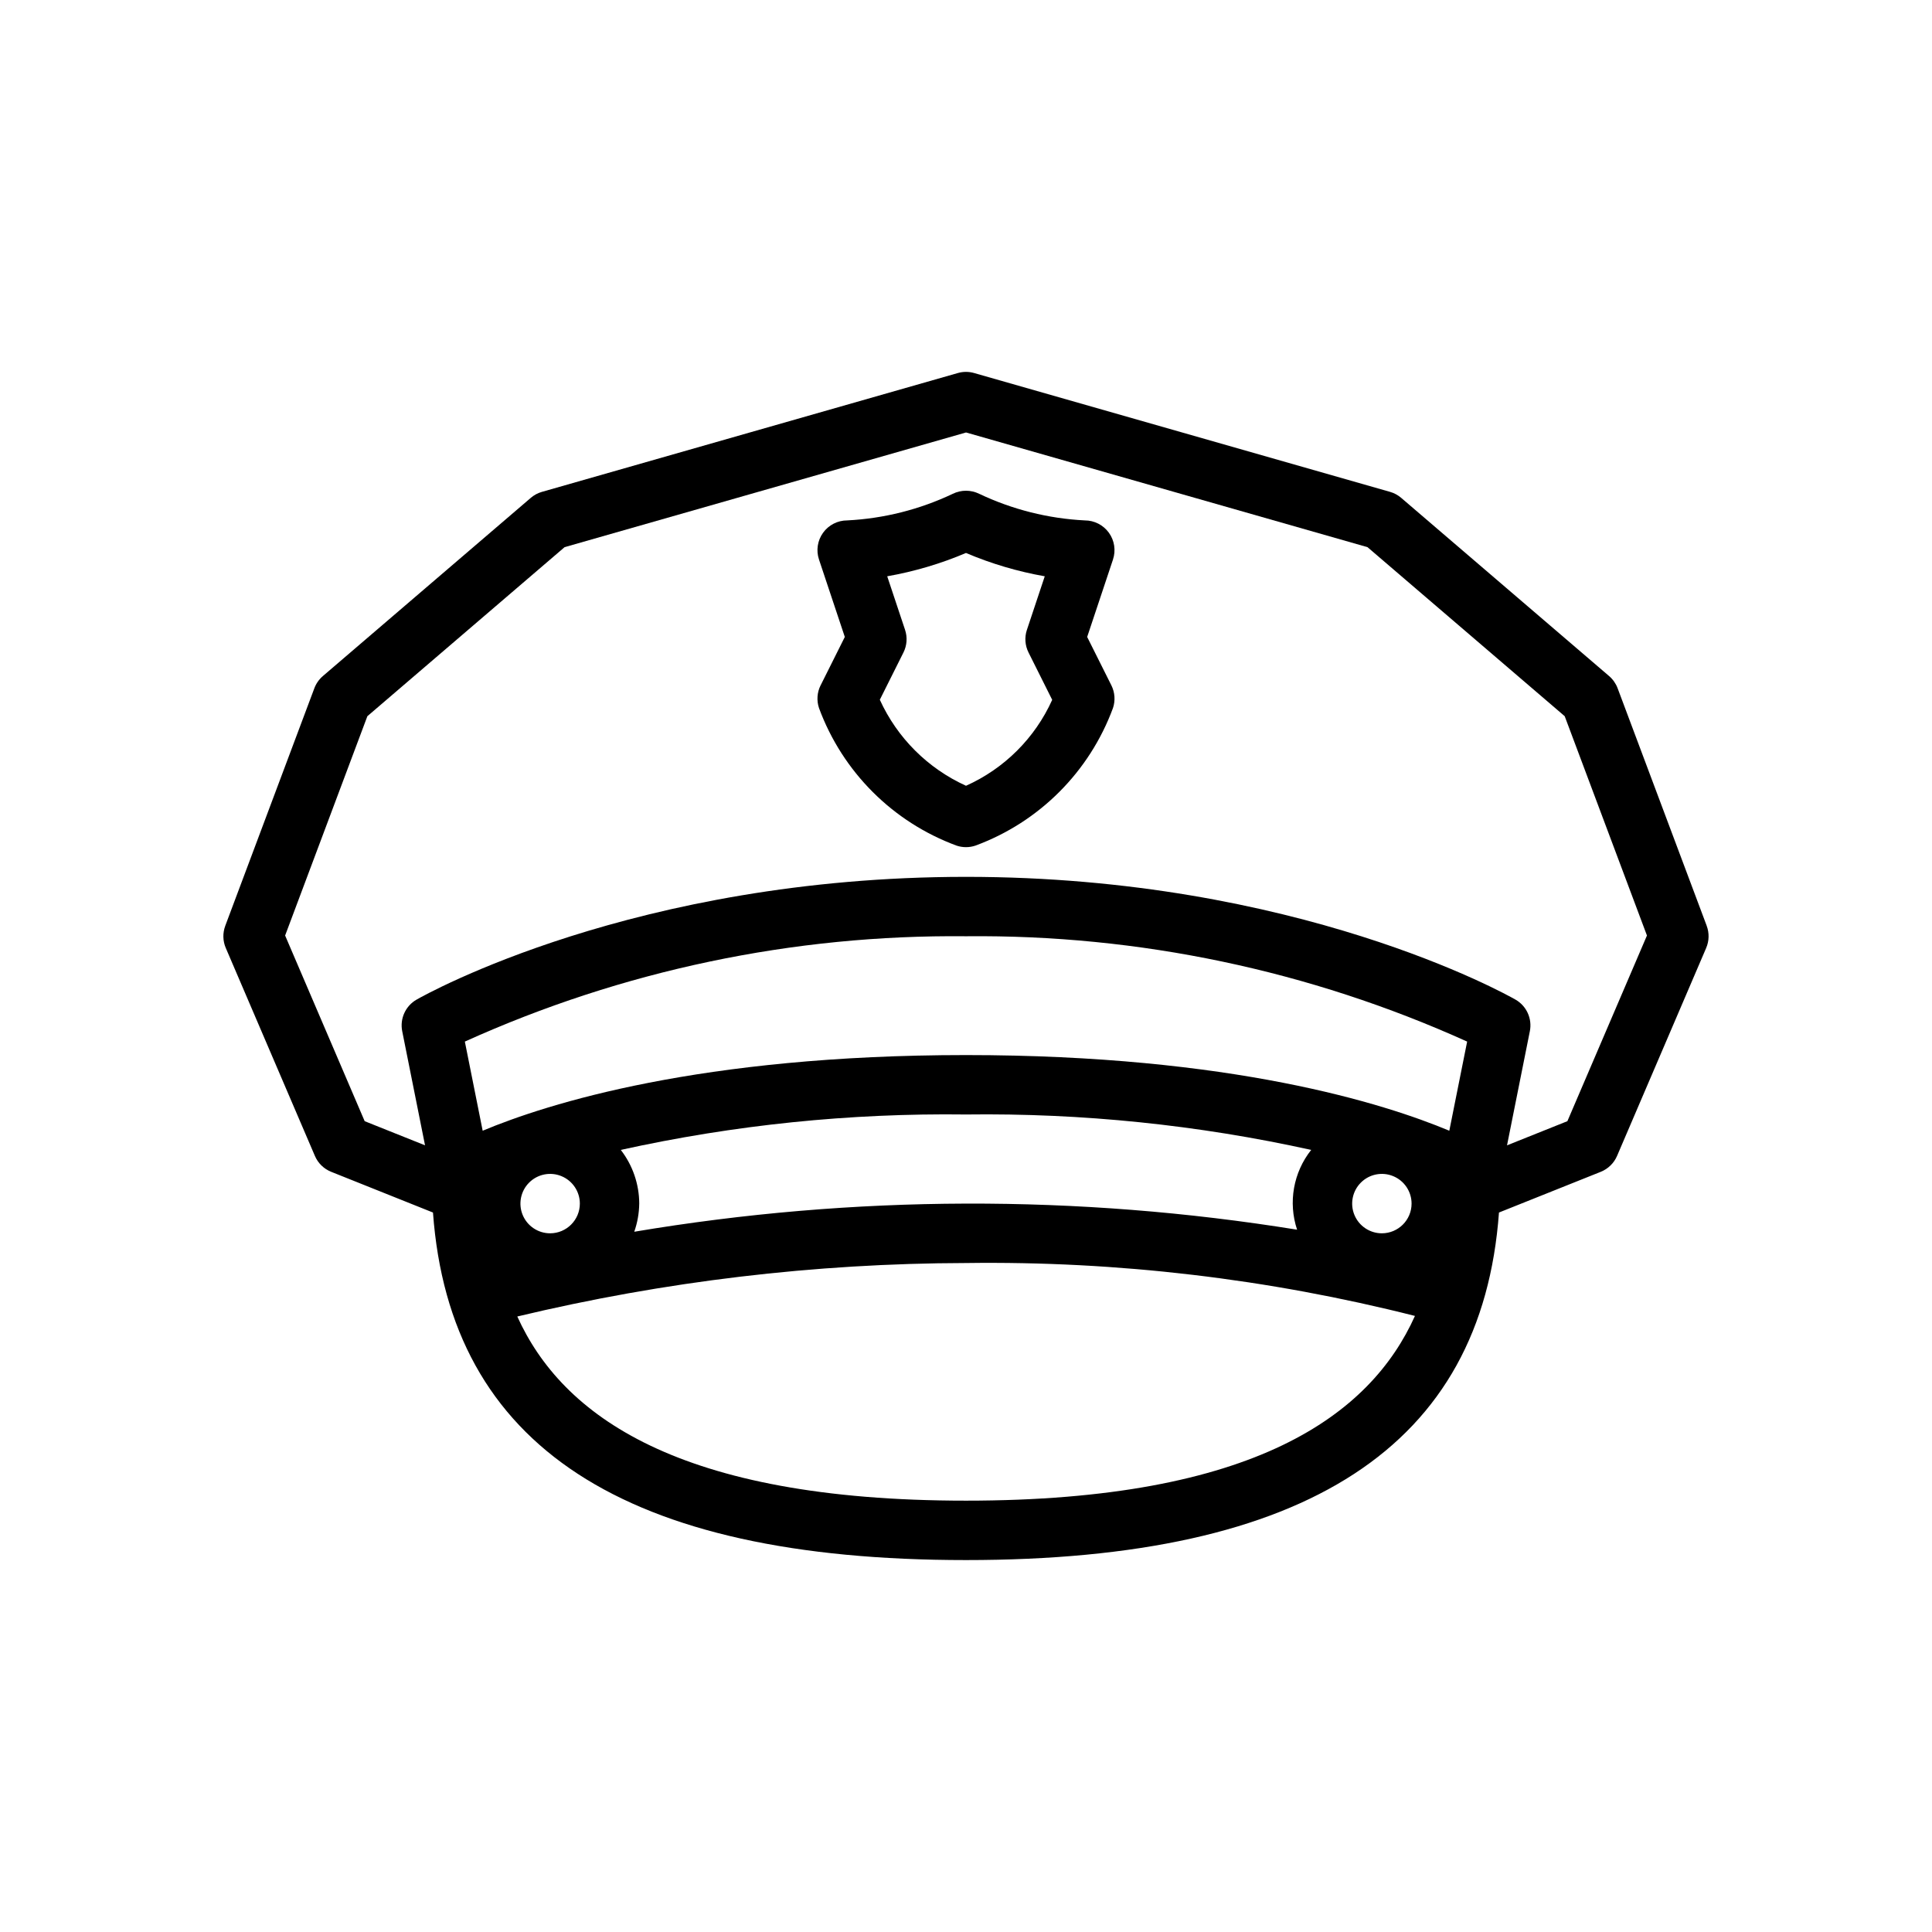
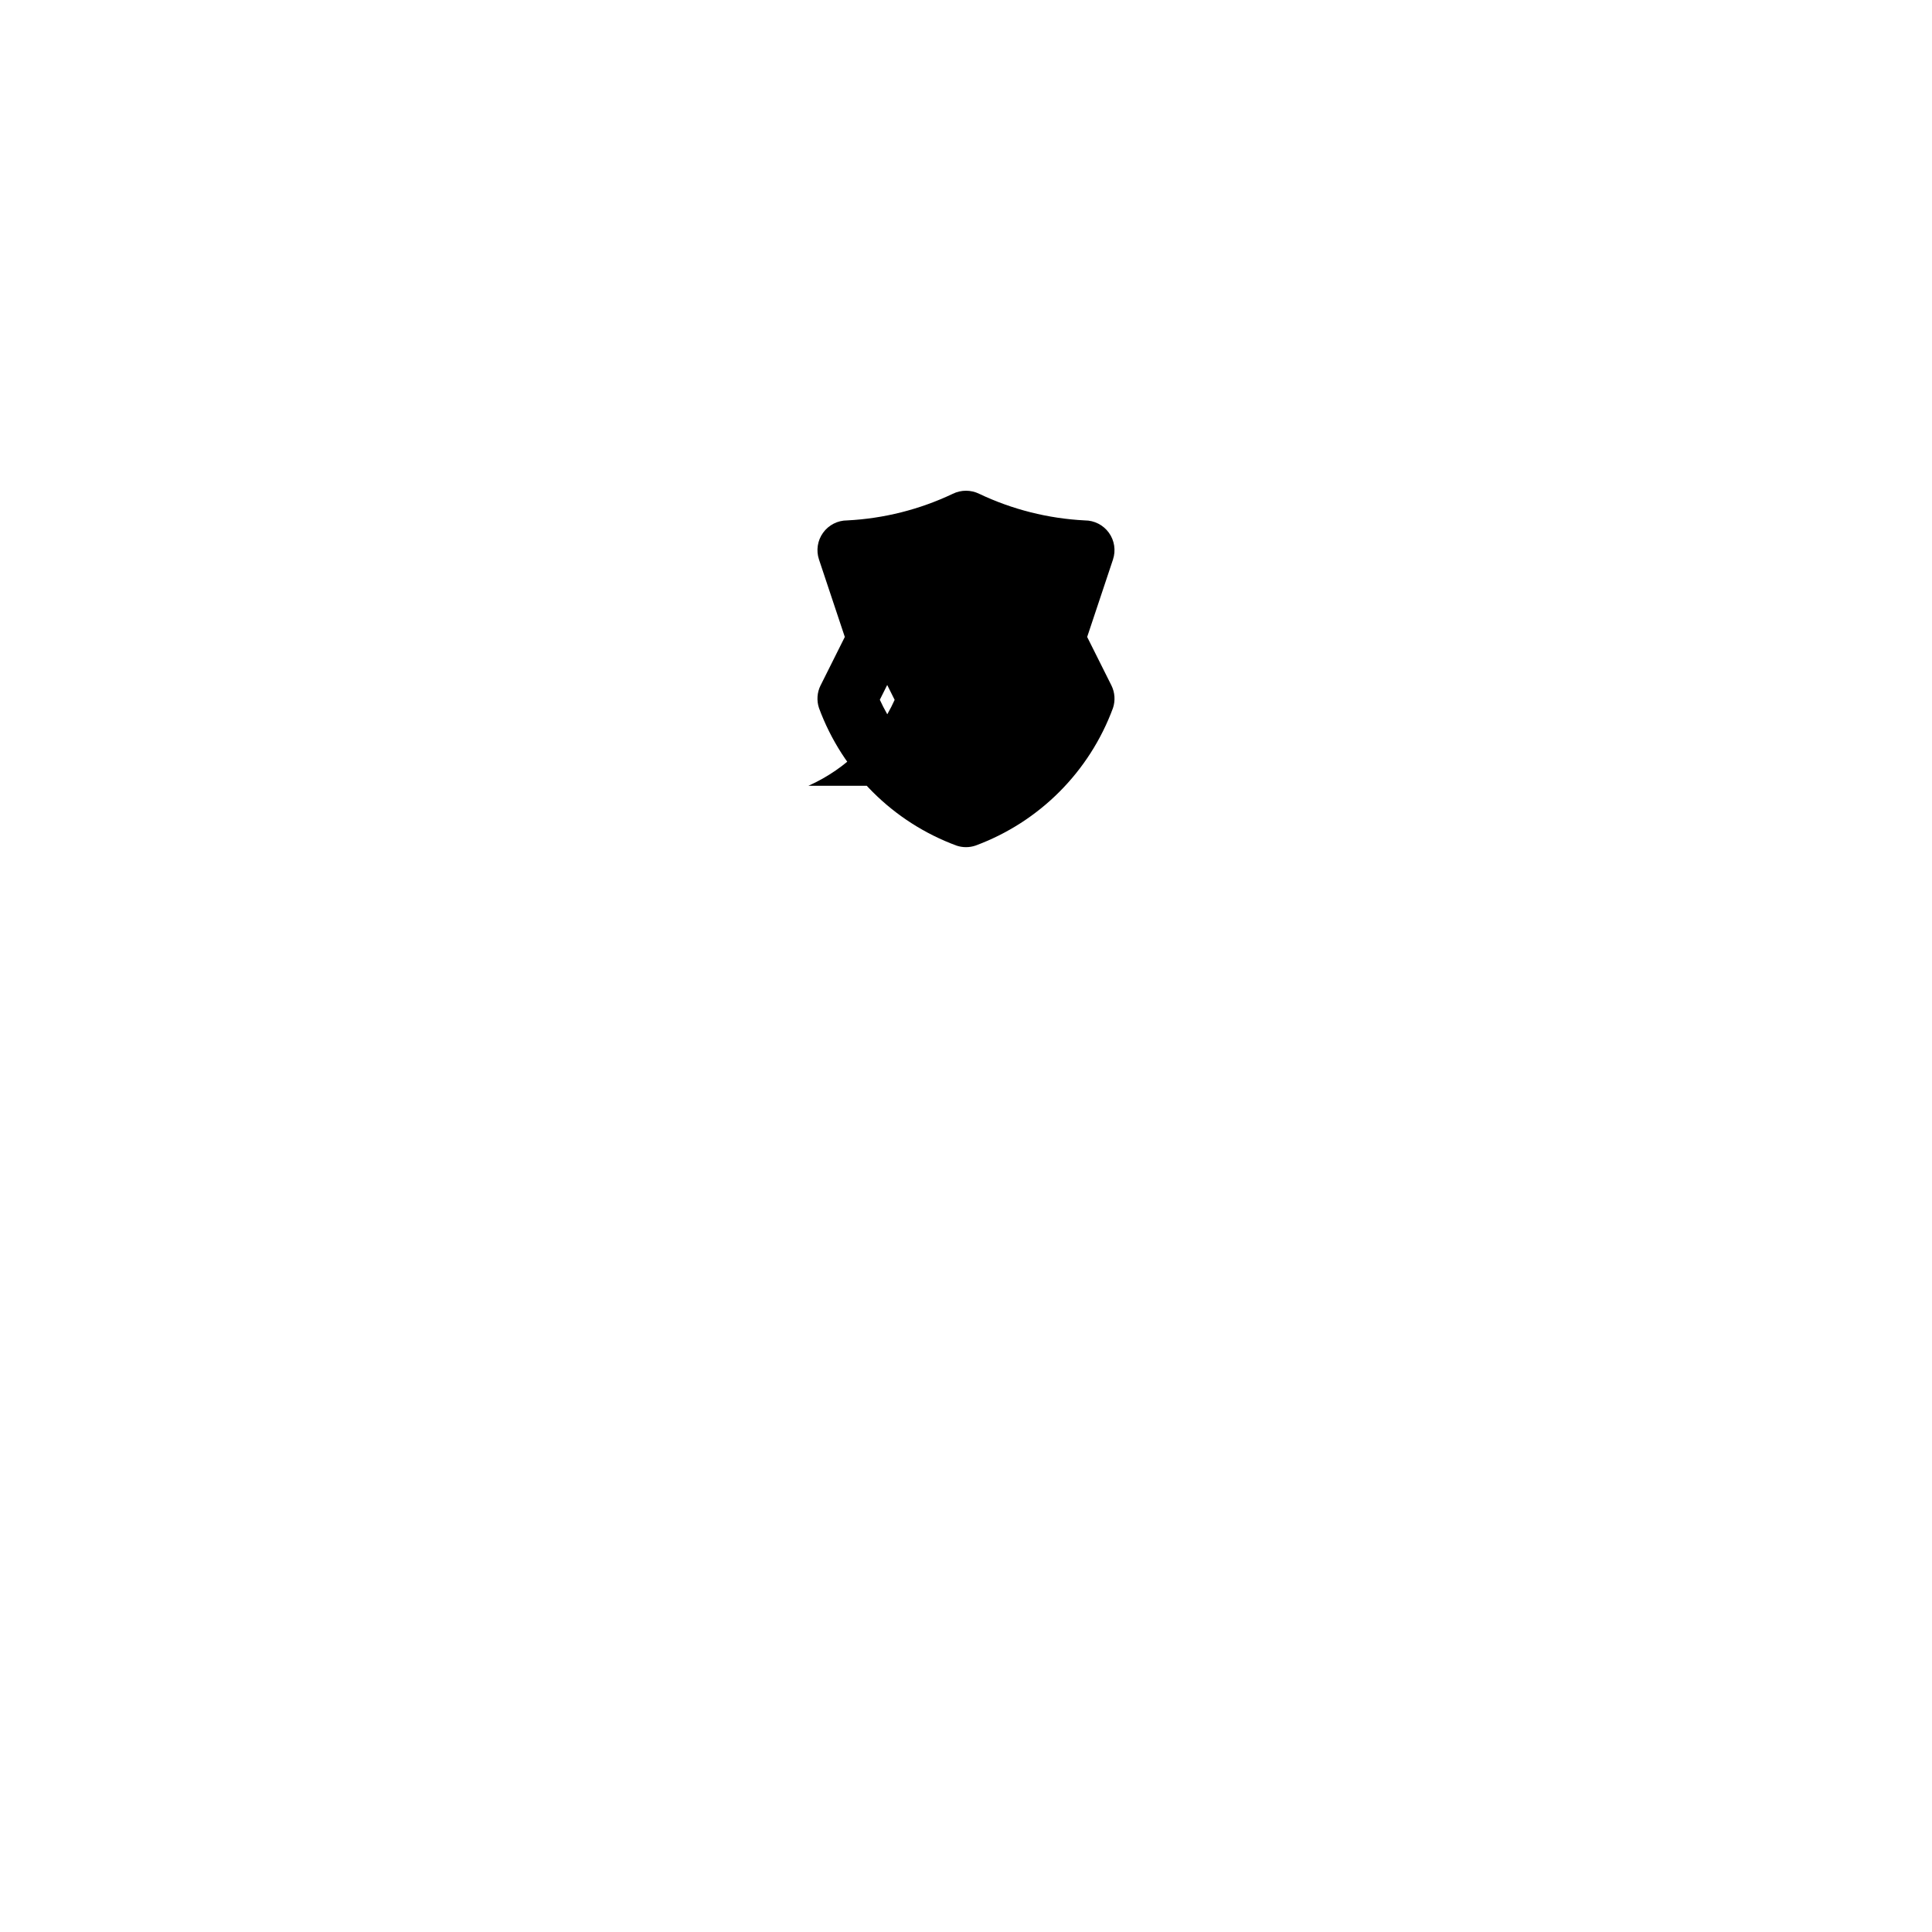
<svg xmlns="http://www.w3.org/2000/svg" fill="#000000" width="800px" height="800px" version="1.1" viewBox="144 144 512 512">
  <g>
-     <path d="m596.3 389.36-23.617-62.977c-0.469-1.242-1.242-2.348-2.25-3.215l-55.105-47.23h0.004c-0.863-0.738-1.871-1.281-2.961-1.59l-110.21-31.488c-1.414-0.41-2.914-0.41-4.328 0l-110.21 31.488h-0.004c-1.09 0.309-2.098 0.852-2.957 1.59l-55.105 47.23c-1.008 0.867-1.781 1.973-2.25 3.215l-23.617 62.977h0.004c-0.711 1.898-0.664 4 0.137 5.863l23.617 55.105c0.82 1.918 2.371 3.434 4.309 4.211l26.984 10.793c4.508 61.906 50.785 92.102 141.25 92.102s136.74-30.199 141.25-92.102l26.988-10.793h-0.004c1.938-0.777 3.488-2.293 4.312-4.211l23.617-55.105h-0.004c0.801-1.863 0.852-3.965 0.141-5.863zm-196.3 152.33c-76.414 0-107.06-22.645-118.91-48.805h-0.004c38.953-9.32 78.855-14.078 118.91-14.172 40.098-0.539 80.098 4.172 118.98 14.02-11.797 26.223-42.418 48.957-118.98 48.957zm-132.81-121.66c41.715-18.852 87.039-28.379 132.81-27.914 45.773-0.465 91.094 9.062 132.81 27.914l-4.727 23.625c-17.16-7.184-57.672-20.051-128.08-20.051s-110.93 12.867-128.09 20.051zm243.02 50.809c-3.184 0-6.055-1.918-7.273-4.859-1.219-2.941-0.543-6.328 1.707-8.578 2.25-2.254 5.637-2.926 8.578-1.707s4.859 4.086 4.859 7.273c-0.004 4.344-3.527 7.863-7.871 7.871zm-220.42 0c-3.184 0-6.055-1.918-7.273-4.859-1.215-2.941-0.543-6.328 1.707-8.578 2.254-2.254 5.637-2.926 8.578-1.707 2.945 1.219 4.863 4.086 4.863 7.273-0.008 4.344-3.527 7.863-7.875 7.871zm23.617-7.871c-0.02-5.152-1.738-10.156-4.891-14.23 30.031-6.633 60.73-9.781 91.484-9.387 30.754-0.395 61.449 2.754 91.48 9.387-4.734 5.965-6.141 13.914-3.738 21.145-58.191-9.402-117.53-9.219-175.66 0.543 0.844-2.398 1.289-4.918 1.32-7.457zm232.2-54.066c-2.328-1.332-57.926-32.527-145.6-32.527s-143.28 31.195-145.6 32.527c-2.945 1.68-4.481 5.055-3.816 8.379l6.047 30.242-15.996-6.398-21.082-49.203 21.797-58.121 52.262-44.797 106.39-30.395 106.39 30.395 52.262 44.797 21.797 58.121-21.086 49.203-15.996 6.398 6.047-30.242c0.664-3.324-0.871-6.699-3.812-8.379z" />
-     <path d="m432.11 312.8 6.844-20.523h-0.004c0.801-2.402 0.398-5.039-1.082-7.094-1.48-2.051-3.856-3.269-6.383-3.269-9.699-0.488-19.207-2.883-27.98-7.047-2.211-1.09-4.805-1.09-7.019 0-8.773 4.164-18.281 6.559-27.977 7.047-2.531 0-4.906 1.219-6.387 3.269-1.48 2.055-1.883 4.691-1.082 7.094l6.844 20.523-6.414 12.828-0.004-0.004c-0.934 1.867-1.086 4.031-0.426 6.012 6.231 16.906 19.559 30.234 36.465 36.465 1.617 0.539 3.363 0.539 4.981 0 16.91-6.231 30.234-19.559 36.465-36.465 0.664-1.98 0.508-4.144-0.426-6.012zm-32.109 39.441v-0.004c-10.121-4.59-18.234-12.688-22.84-22.797l6.262-12.52c0.934-1.867 1.086-4.027 0.426-6.012l-4.727-14.184h-0.004c7.172-1.262 14.176-3.332 20.879-6.18 6.699 2.848 13.703 4.918 20.875 6.18l-4.727 14.184h-0.004c-0.66 1.984-0.508 4.144 0.43 6.012l6.273 12.547c-4.57 10.133-12.699 18.234-22.844 22.77z" />
+     <path d="m432.11 312.8 6.844-20.523h-0.004c0.801-2.402 0.398-5.039-1.082-7.094-1.48-2.051-3.856-3.269-6.383-3.269-9.699-0.488-19.207-2.883-27.98-7.047-2.211-1.09-4.805-1.09-7.019 0-8.773 4.164-18.281 6.559-27.977 7.047-2.531 0-4.906 1.219-6.387 3.269-1.48 2.055-1.883 4.691-1.082 7.094l6.844 20.523-6.414 12.828-0.004-0.004c-0.934 1.867-1.086 4.031-0.426 6.012 6.231 16.906 19.559 30.234 36.465 36.465 1.617 0.539 3.363 0.539 4.981 0 16.91-6.231 30.234-19.559 36.465-36.465 0.664-1.98 0.508-4.144-0.426-6.012zm-32.109 39.441v-0.004c-10.121-4.59-18.234-12.688-22.84-22.797l6.262-12.52c0.934-1.867 1.086-4.027 0.426-6.012l-4.727-14.184h-0.004l-4.727 14.184h-0.004c-0.66 1.984-0.508 4.144 0.43 6.012l6.273 12.547c-4.57 10.133-12.699 18.234-22.844 22.77z" />
  </g>
</svg>